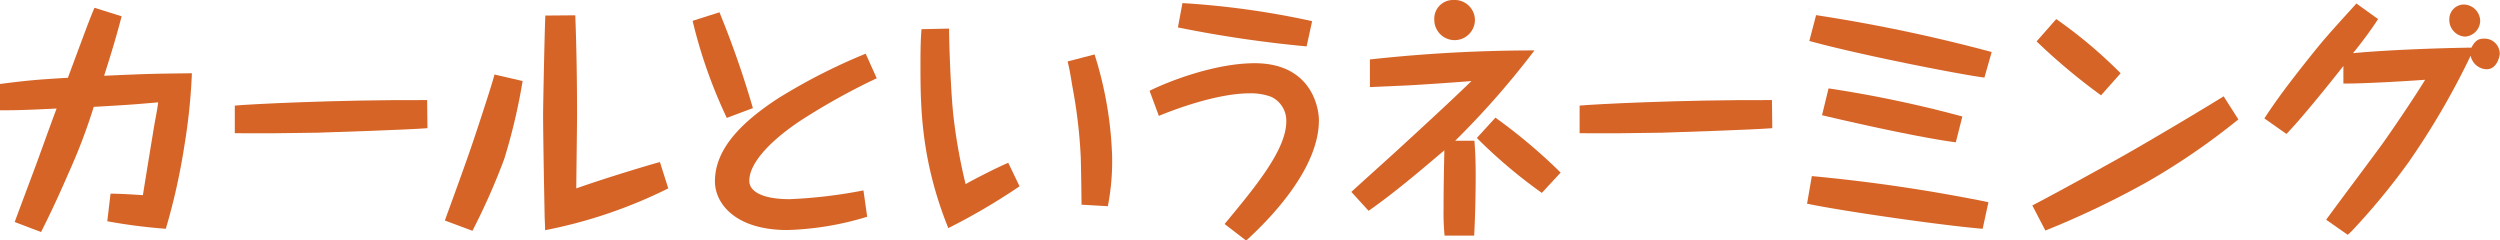
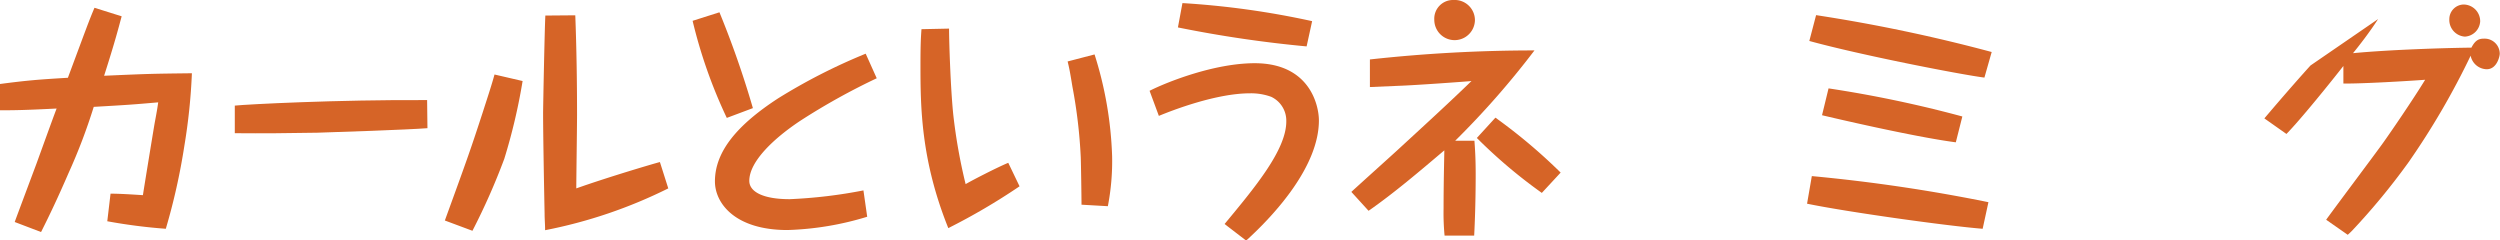
<svg xmlns="http://www.w3.org/2000/svg" width="298.98" height="28.74" viewBox="0 0 298.98 28.74">
  <defs>
    <style>
      .cls-1 {
        fill: #d66427;
      }
    </style>
  </defs>
  <g id="レイヤー_2" data-name="レイヤー 2">
    <g id="レイヤー_1-2" data-name="レイヤー 1">
      <g id="title_8">
        <path class="cls-1" d="M17.94,2.67c-.36,1.32-.78,3-2.1,7.11,5.46-.24,5.58-.24,10.5-.3a70.19,70.19,0,0,1-.9,8.67,75.71,75.71,0,0,1-2.22,9.93,65.08,65.08,0,0,1-7-.9l.39-3.3c1.23,0,2.91.12,3.87.18.21-1.35,1.2-7.41,1.41-8.64.3-1.59.33-1.83.42-2.46-3.12.27-3.51.3-7.71.54a68,68,0,0,1-3,7.89c-1.26,2.91-2.25,5-3.3,7.08l-3.15-1.2c.27-.75.51-1.38,2.61-7,1.86-5.13,2.07-5.7,2.4-6.57-3.63.18-4.83.21-6.81.21V10.77c3.42-.45,4.68-.54,8.16-.75,2.28-6.12,2.52-6.81,3.18-8.37Z" transform="translate(-3.39 -0.72)" />
        <path class="cls-1" d="M54.51,16.05c-2.31.18-11,.48-13.17.54-3.3.06-6.57.09-9.87.06v-3.3c1.41-.15,12.24-.72,23-.66Z" transform="translate(-3.39 -0.72)" />
        <path class="cls-1" d="M65.89,10.41a69.68,69.68,0,0,1-2.19,9.3,78.55,78.55,0,0,1-3.81,8.61l-3.3-1.23c2.82-7.74,3.12-8.61,4.53-12.93.48-1.5,1.08-3.3,1.41-4.53Zm6.3-7.86c.15,4,.21,7.92.21,11.88,0,1.41-.09,7.56-.09,8.82,3.81-1.35,9.18-2.94,10-3.15l1,3.15a57.85,57.85,0,0,1-14.73,5c0-.72-.06-1.29-.06-2-.06-2.91-.18-9.36-.18-12,0-.66.18-10,.27-11.67Z" transform="translate(-3.39 -0.72)" />
        <path class="cls-1" d="M89.43,2.19a114.3,114.3,0,0,1,4,11.46l-3.12,1.17A59,59,0,0,1,86.22,3.21Zm18.81,7.89a78.83,78.83,0,0,0-9.12,5.07C96,17.22,93,20,93,22.35c0,1.29,1.62,2.19,4.83,2.19a58.52,58.52,0,0,0,8.82-1.05l.45,3.15a35.87,35.87,0,0,1-9.54,1.59c-6.24,0-8.67-3.18-8.67-5.82,0-3.57,2.67-6.75,7.56-9.93a69.33,69.33,0,0,1,10.47-5.34Z" transform="translate(-3.39 -0.72)" />
        <path class="cls-1" d="M116.89,4.14c0,1.53.18,7.2.51,10.35a65.72,65.72,0,0,0,1.47,8.25c.93-.54,3.78-2,5.1-2.55L125.32,23A75.51,75.51,0,0,1,116.8,28c-3.3-8.19-3.33-14.58-3.33-19.56,0-2.58.06-3.33.12-4.23Zm17.4,3.09a44.81,44.81,0,0,1,2.1,12.15,28.33,28.33,0,0,1-.51,6l-3.15-.18c0-.9-.06-4.86-.09-5.67a60.29,60.29,0,0,0-1-8.46c-.3-1.86-.39-2.25-.57-3Z" transform="translate(-3.39 -0.72)" />
        <path class="cls-1" d="M149.84,27.51c3.66-4.41,7.38-8.88,7.38-12.27a3.15,3.15,0,0,0-1.8-2.94,7,7,0,0,0-2.55-.42c-4,0-9.21,2-10.89,2.7l-1.11-3c2.07-1.05,7.74-3.3,12.57-3.3,6.63,0,7.68,5.1,7.68,6.84,0,5.43-5.16,11.16-8.7,14.37Zm9.81-21.24A145.38,145.38,0,0,1,144.26,4l.54-2.91a100.34,100.34,0,0,1,15.51,2.16Z" transform="translate(-3.39 -0.72)" />
        <path class="cls-1" d="M179.72,17.55c.06.84.15,2,.15,4,0,2.4-.06,5-.18,7.35h-3.54a28.66,28.66,0,0,1-.12-3.27c0-3.36.09-6.42.09-6.93-2.94,2.49-6,5.1-9.06,7.23L165,23.67c.84-.78,4.68-4.23,5.43-4.92,3-2.76,6.09-5.58,8.94-8.34-.54.06-6.78.51-8.64.57l-3.51.15V7.83a179,179,0,0,1,19.68-1.08,101.35,101.35,0,0,1-9.48,10.8Zm.06-14.46a2.43,2.43,0,0,1-4.86,0A2.24,2.24,0,0,1,177.23.72,2.42,2.42,0,0,1,179.78,3.09Zm8,20.7a61,61,0,0,1-7.77-6.57l2.22-2.43a65.44,65.44,0,0,1,7.8,6.57Z" transform="translate(-3.39 -0.72)" />
-         <path class="cls-1" d="M215.34,16.05c-2.31.18-11,.48-13.17.54-3.3.06-6.57.09-9.87.06v-3.3c1.41-.15,12.24-.72,23-.66Z" transform="translate(-3.39 -0.72)" />
        <path class="cls-1" d="M240.5,28.08c-4.17-.33-16.17-2-21-3l.57-3.3a198.45,198.45,0,0,1,21.12,3.12ZM240.71,10c-3-.39-14.82-2.7-20.94-4.38l.81-3.09a193.69,193.69,0,0,1,21,4.41Zm-3.42,7.74c-5.07-.66-15-3-16-3.24l.78-3.21a142.85,142.85,0,0,1,16,3.36Z" transform="translate(-3.39 -0.72)" />
-         <path class="cls-1" d="M271.08,15a82.63,82.63,0,0,1-10.89,7.47A106.23,106.23,0,0,1,248,28.29l-1.56-3c3.75-1.95,11.13-6.06,11.88-6.51,2-1.14,7.26-4.23,11-6.54Zm-21.78-12A56.54,56.54,0,0,1,257,9.48l-2.34,2.64a72.6,72.6,0,0,1-7.71-6.45Z" transform="translate(-3.39 -0.72)" />
-         <path class="cls-1" d="M281.58,27c1.05-1.47,5.88-7.89,6.84-9.24s3.51-5.07,5-7.5c-2,.15-7.53.48-9.78.45V8.61c-1.38,1.77-5.1,6.39-6.81,8.13l-2.64-1.86c1.68-2.58,3.57-5,5.49-7.41s2.91-3.45,5.52-6.33L287.79,3c-1,1.56-2.31,3.24-3,4.08,5-.48,12.66-.66,14.16-.66.51-1,1-1.08,1.56-1.08a1.81,1.81,0,0,1,1.83,1.8c0,.3-.33,1.86-1.56,1.86a2,2,0,0,1-1.92-1.62,91.17,91.17,0,0,1-7.41,12.72,80.85,80.85,0,0,1-6.78,8.22c-.06.06-.33.33-.51.48ZM300,3.27a1.94,1.94,0,0,1-1.83,1.83A2,2,0,0,1,296.31,3,1.75,1.75,0,0,1,298,1.26,2,2,0,0,1,300,3.27Z" transform="translate(-3.39 -0.72)" />
+         <path class="cls-1" d="M281.58,27c1.05-1.47,5.88-7.89,6.84-9.24s3.51-5.07,5-7.5c-2,.15-7.53.48-9.78.45V8.61c-1.38,1.77-5.1,6.39-6.81,8.13l-2.64-1.86s2.91-3.45,5.52-6.33L287.79,3c-1,1.56-2.31,3.24-3,4.08,5-.48,12.66-.66,14.16-.66.51-1,1-1.08,1.56-1.08a1.81,1.81,0,0,1,1.83,1.8c0,.3-.33,1.86-1.56,1.86a2,2,0,0,1-1.92-1.62,91.17,91.17,0,0,1-7.41,12.72,80.85,80.85,0,0,1-6.78,8.22c-.06.06-.33.33-.51.48ZM300,3.27a1.94,1.94,0,0,1-1.83,1.83A2,2,0,0,1,296.31,3,1.75,1.75,0,0,1,298,1.26,2,2,0,0,1,300,3.27Z" transform="translate(-3.39 -0.72)" />
      </g>
    </g>
  </g>
</svg>